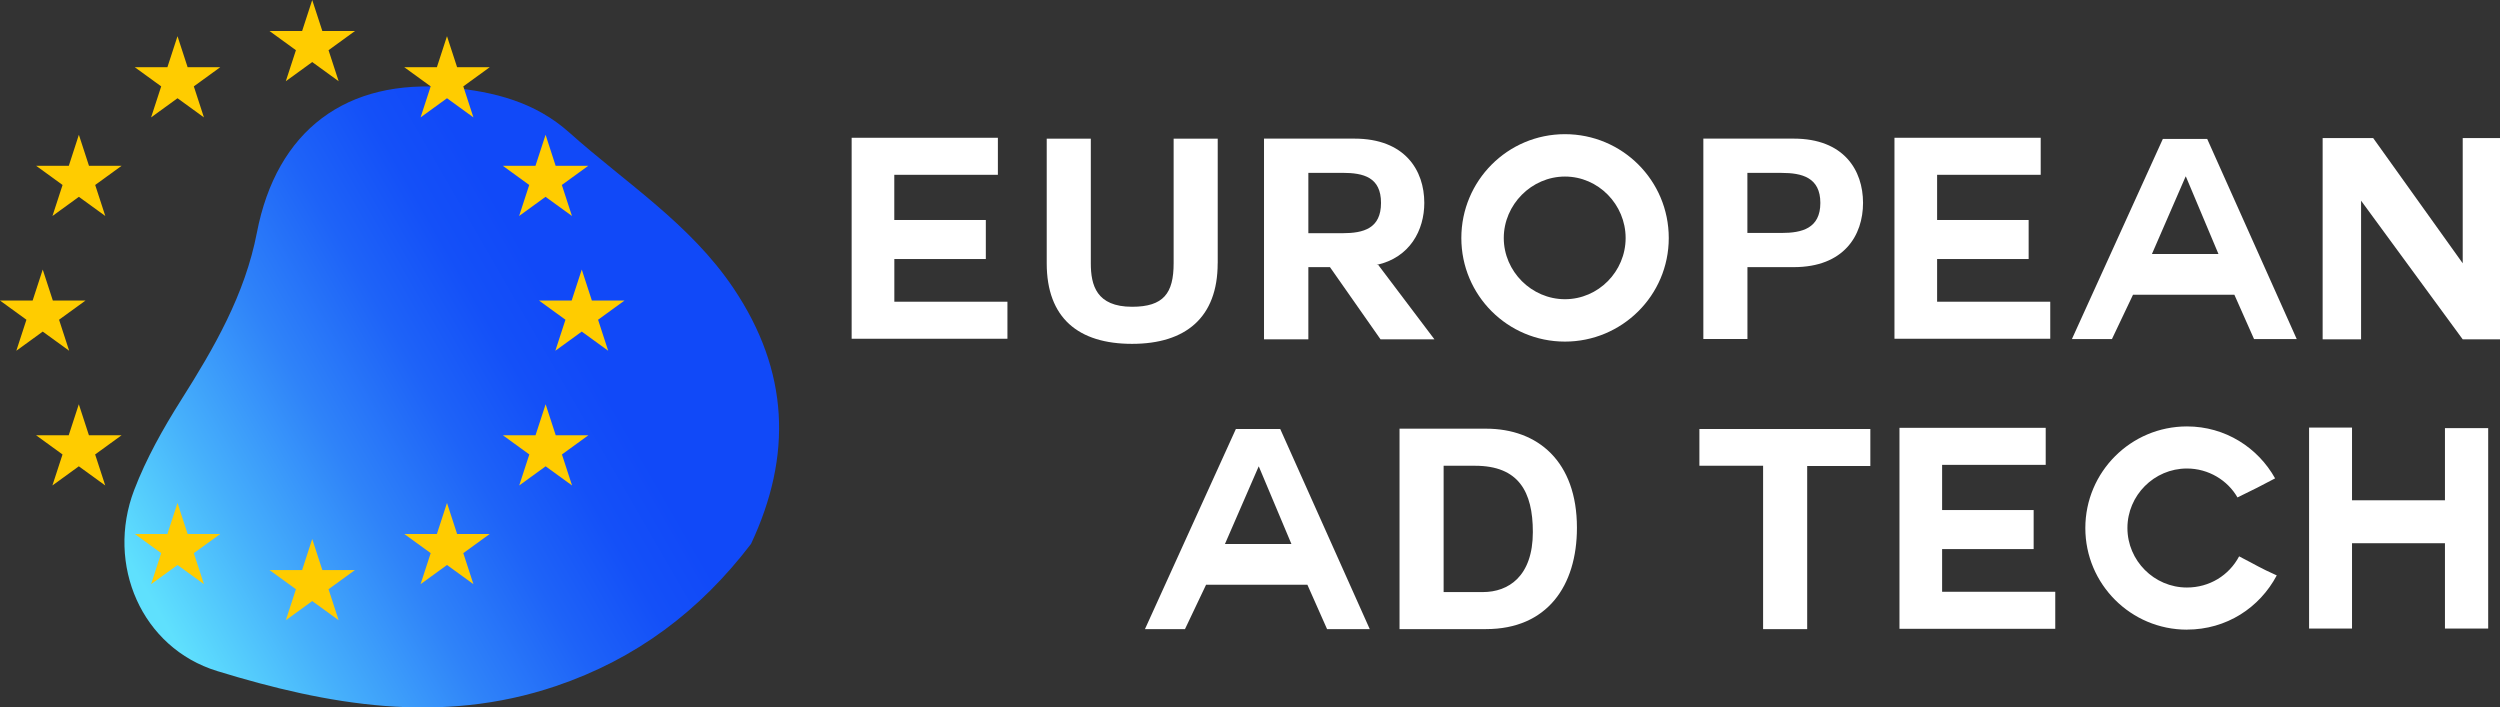
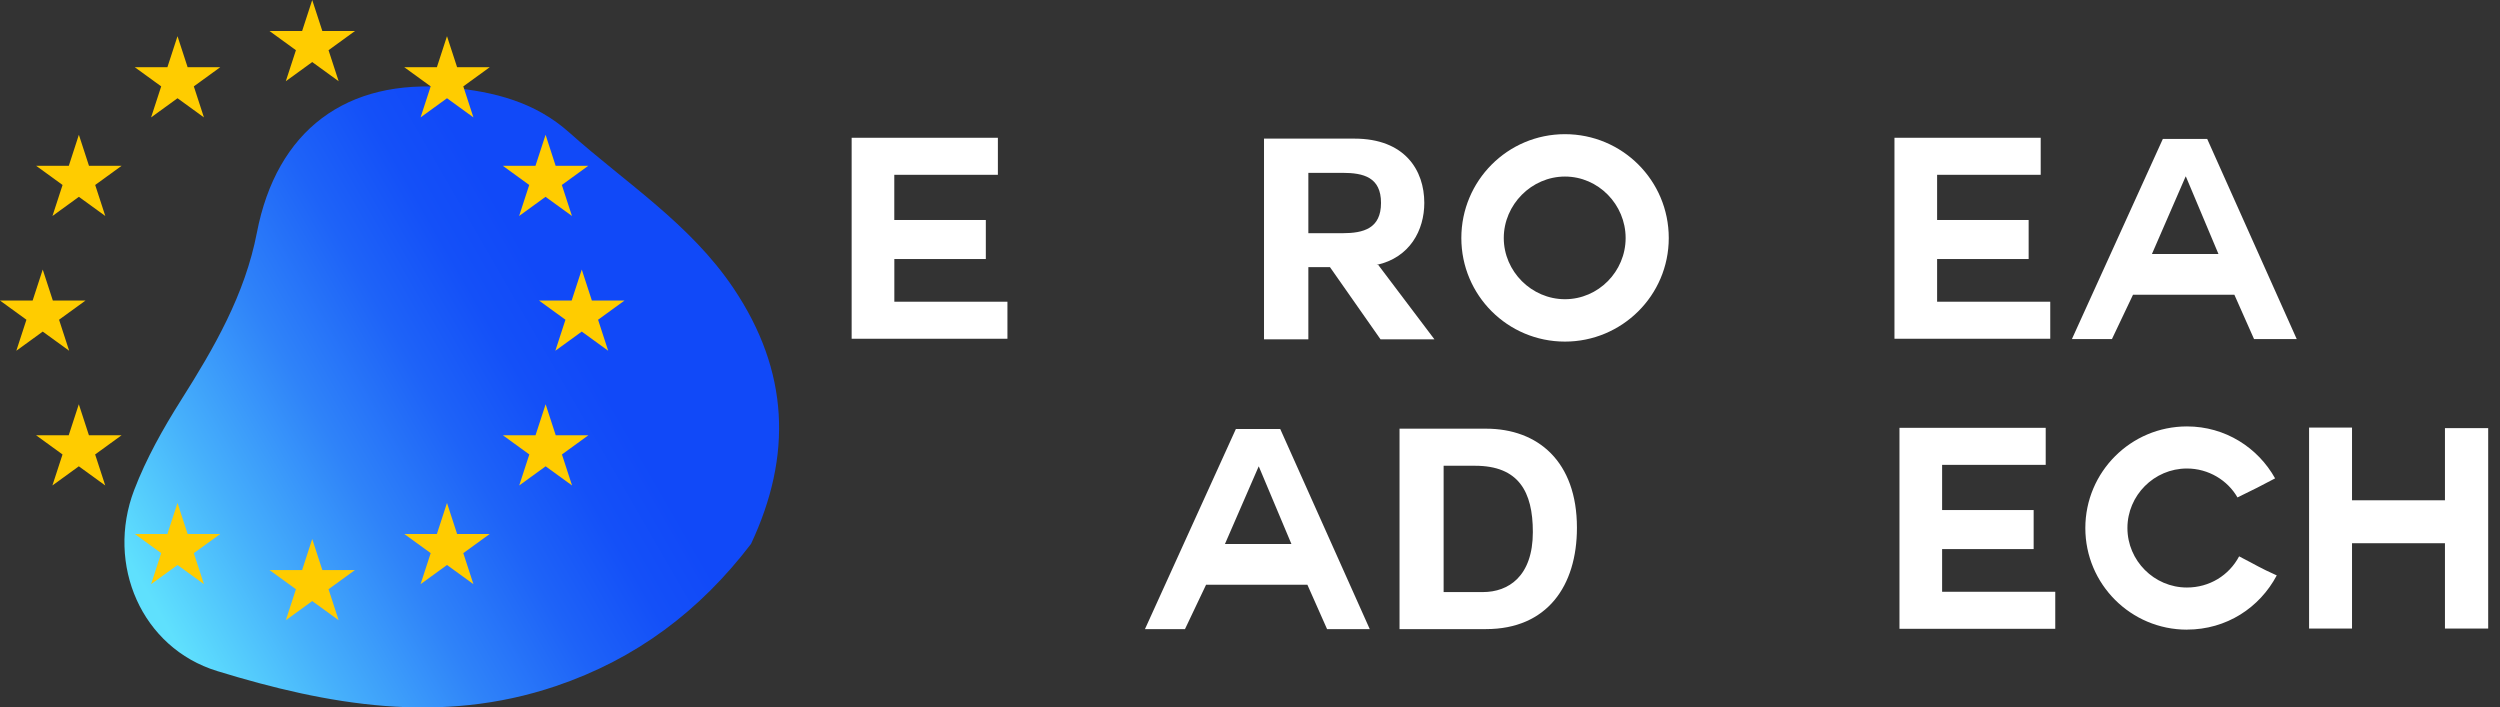
<svg xmlns="http://www.w3.org/2000/svg" id="Layer_2" data-name="Layer 2" viewBox="0 0 499.56 141.37">
  <rect x="0" y="0" width="499.56" height="141.37" fill="#333333" stroke="none" />
  <defs>
    <style>
      .cls-1 {
        fill: url(#linear-gradient);
      }

      .cls-2 {
        fill: #fc0;
        fill-rule: evenodd;
      }

      .cls-3 {
        fill: #fff;
      }
    </style>
    <linearGradient id="linear-gradient" x1="25.52" y1="117.05" x2="142.17" y2="49.71" gradientUnits="userSpaceOnUse">
      <stop offset=".02" stop-color="#5fe0fd" />
      <stop offset=".19" stop-color="#46b0fb" />
      <stop offset=".37" stop-color="#2f83f9" />
      <stop offset=".53" stop-color="#1e63f8" />
      <stop offset=".66" stop-color="#1450f8" />
      <stop offset=".76" stop-color="#1149f8" />
    </linearGradient>
  </defs>
  <g id="Layer_1-2" data-name="Layer 1">
    <g>
      <path class="cls-3" d="M178.71,51.76v8.53h22.6v7.4h-31.13V27.53h29.22v7.4h-20.7v9.03h18.29v7.8h-18.29Z" />
-       <path class="cls-3" d="M243.32,52.61c0,10.83-6.39,16.1-17.11,16.1s-17.05-5.16-17.05-16.1v-24.9h8.81v24.9c0,4.38,1.12,8.69,8.25,8.69,6.28,0,8.3-2.69,8.3-8.69v-24.9h8.81v24.9Z" />
      <path class="cls-3" d="M275.41,52.94l11.22,14.86h-10.77l-10.1-14.42h-4.32v14.42h-8.86V27.7h18.06c10.1,0,13.97,6.34,13.97,12.84,0,5.44-2.86,10.94-9.54,12.4h.34ZM261.44,34.54v12.06h6.84c4.21,0,7.68-.95,7.68-6.06s-3.48-6-7.68-6h-6.84Z" />
      <path class="cls-3" d="M312.71,68.26c-11.44,0-20.7-9.25-20.7-20.7s9.25-20.75,20.7-20.75,20.75,9.25,20.75,20.75-9.37,20.7-20.75,20.7ZM300.49,47.56c0,6.67,5.55,12.23,12.23,12.23s12.12-5.55,12.12-12.23-5.44-12.28-12.12-12.28-12.23,5.61-12.23,12.28Z" />
-       <path class="cls-3" d="M340.37,27.7h18.06c10.04,0,13.85,6.34,13.85,12.84s-3.81,12.84-13.85,12.84h-9.25v14.36h-8.81V27.7ZM349.17,46.55h6.84c4.04,0,7.74-.9,7.74-6s-3.7-6-7.74-6h-6.84v12Z" />
      <path class="cls-3" d="M387.09,60.29h22.6v7.4h-31.13V27.53h29.22v7.4h-20.7v9.03h18.29v7.8h-18.29v8.53Z" />
      <path class="cls-3" d="M414.02,67.75l18.17-39.99h8.86l17.89,39.99h-8.53l-3.93-8.86h-20.25l-4.21,8.86h-8.02ZM436.74,35.27l-6.73,15.48h13.29l-6.51-15.48h-.06Z" />
-       <path class="cls-3" d="M471.8,40.1v27.71h-7.68V27.59h10.1l17.89,25.02v-25.02h7.46v40.22h-7.46l-20.31-27.71Z" />
    </g>
    <g>
      <path class="cls-3" d="M228.79,125.71l18.17-39.99h8.86l17.89,39.99h-8.53l-3.93-8.86h-20.25l-4.21,8.86h-8.02ZM251.5,93.23l-6.73,15.48h13.29l-6.51-15.48h-.06Z" />
      <path class="cls-3" d="M279.66,85.66h17.28c10.38,0,18.17,6.56,18.17,19.8,0,11.61-5.95,20.25-18.17,20.25h-17.28v-40.05ZM288.47,118.31h7.85c5.1,0,9.98-3.14,9.98-12,0-8.08-2.86-13.24-11.55-13.24h-6.28v25.24Z" />
-       <path class="cls-3" d="M352.31,93.07h-12.73v-7.35h34.16v7.4h-12.62v32.59h-8.81v-32.65Z" />
      <path class="cls-3" d="M388.09,118.25h22.6v7.4h-31.13v-40.16h29.22v7.4h-20.7v9.03h18.29v7.8h-18.29v8.53Z" />
      <path class="cls-3" d="M437.01,125.82c-11.22,0-20.31-9.09-20.31-20.3s9.09-20.31,20.31-20.31c7.68,0,14.19,4.26,17.61,10.38-3.42,1.79-3.7,1.96-7.52,3.81-1.96-3.42-5.78-5.78-10.1-5.78-6.56,0-11.89,5.38-11.89,11.89s5.33,11.89,11.89,11.89c4.49,0,8.41-2.41,10.43-6.23,3.81,1.96,3.93,2.19,7.52,3.81-3.42,6.45-10.04,10.83-17.95,10.83Z" />
      <path class="cls-3" d="M488.56,108.55h-18.57v17.05h-8.58v-40.16h8.58v14.53h18.57v-14.42h8.64v40.05h-8.64v-17.05Z" />
    </g>
    <g id="ZsiRTg">
      <path class="cls-1" d="M150.06,108.7c-10.24,13.41-22.96,22.98-38.99,28.4-23.03,7.79-45.55,3.79-67.68-3.01-15.1-4.64-22.27-21.28-16.58-36.17,2.4-6.27,5.77-12.27,9.37-17.97,6.63-10.48,12.77-21.1,15.15-33.45,3.94-20.43,17.85-30.93,38.63-29,8.76.81,16.97,2.87,23.82,9,11.25,10.06,24.16,18.23,32.82,31.14,11.08,16.52,11.76,33.39,3.47,51.05Z" />
    </g>
    <path class="cls-2" d="M53.85,6.2h6.52l2.02-6.2,2.02,6.2h6.52l-5.28,3.83,2.02,6.2-5.28-3.83-5.28,3.83,2.02-6.2-5.28-3.83ZM53.85,113.91h6.52l2.02-6.2,2.02,6.2h6.52l-5.28,3.83,2.02,6.2-5.28-3.83-5.28,3.83,2.02-6.2-5.28-3.83h0ZM0,60.06h6.52l2.02-6.2,2.02,6.2h6.52l-5.28,3.83,2.02,6.2-5.28-3.83-5.28,3.83,2.02-6.2-5.28-3.83ZM26.93,13.43h6.52l2.02-6.2,2.02,6.2h6.52l-5.28,3.83,2.02,6.2-5.28-3.83-5.28,3.83,2.02-6.2-5.28-3.83h0ZM7.23,33.13h6.52l2.01-6.2,2.02,6.2h6.52l-5.28,3.83,2.02,6.2-5.28-3.83-5.28,3.83,2.02-6.2-5.28-3.83h0ZM7.21,86.98h6.52l2.02-6.2,2.02,6.2h6.52l-5.28,3.83,2.02,6.2-5.28-3.83-5.28,3.83,2.02-6.2-5.28-3.83h0ZM26.93,106.7h6.52l2.02-6.2,2.02,6.2h6.52l-5.28,3.83,2.02,6.2-5.28-3.83-5.28,3.83,2.02-6.2-5.28-3.83h0ZM107.71,60.06h6.52l2.02-6.2,2.02,6.2h6.52l-5.28,3.83,2.02,6.2-5.28-3.83-5.28,3.83,2.02-6.2-5.28-3.83h0ZM80.78,13.43h6.52l2.02-6.2,2.02,6.2h6.52l-5.28,3.83,2.02,6.2-5.28-3.83-5.28,3.83,2.02-6.2-5.28-3.83ZM100.48,33.13h6.52l2.02-6.2,2.01,6.2h6.52l-5.28,3.83,2.02,6.2-5.28-3.83-5.28,3.83,2.02-6.2-5.28-3.83ZM100.49,86.98h6.52l2.02-6.2,2.02,6.2h6.52l-5.28,3.83,2.02,6.2-5.28-3.83-5.28,3.83,2.02-6.2-5.28-3.83ZM80.78,106.7h6.52l2.02-6.2,2.02,6.2h6.52l-5.28,3.83,2.02,6.2-5.28-3.83-5.28,3.83,2.02-6.2-5.28-3.83h0Z" />
  </g>
</svg>